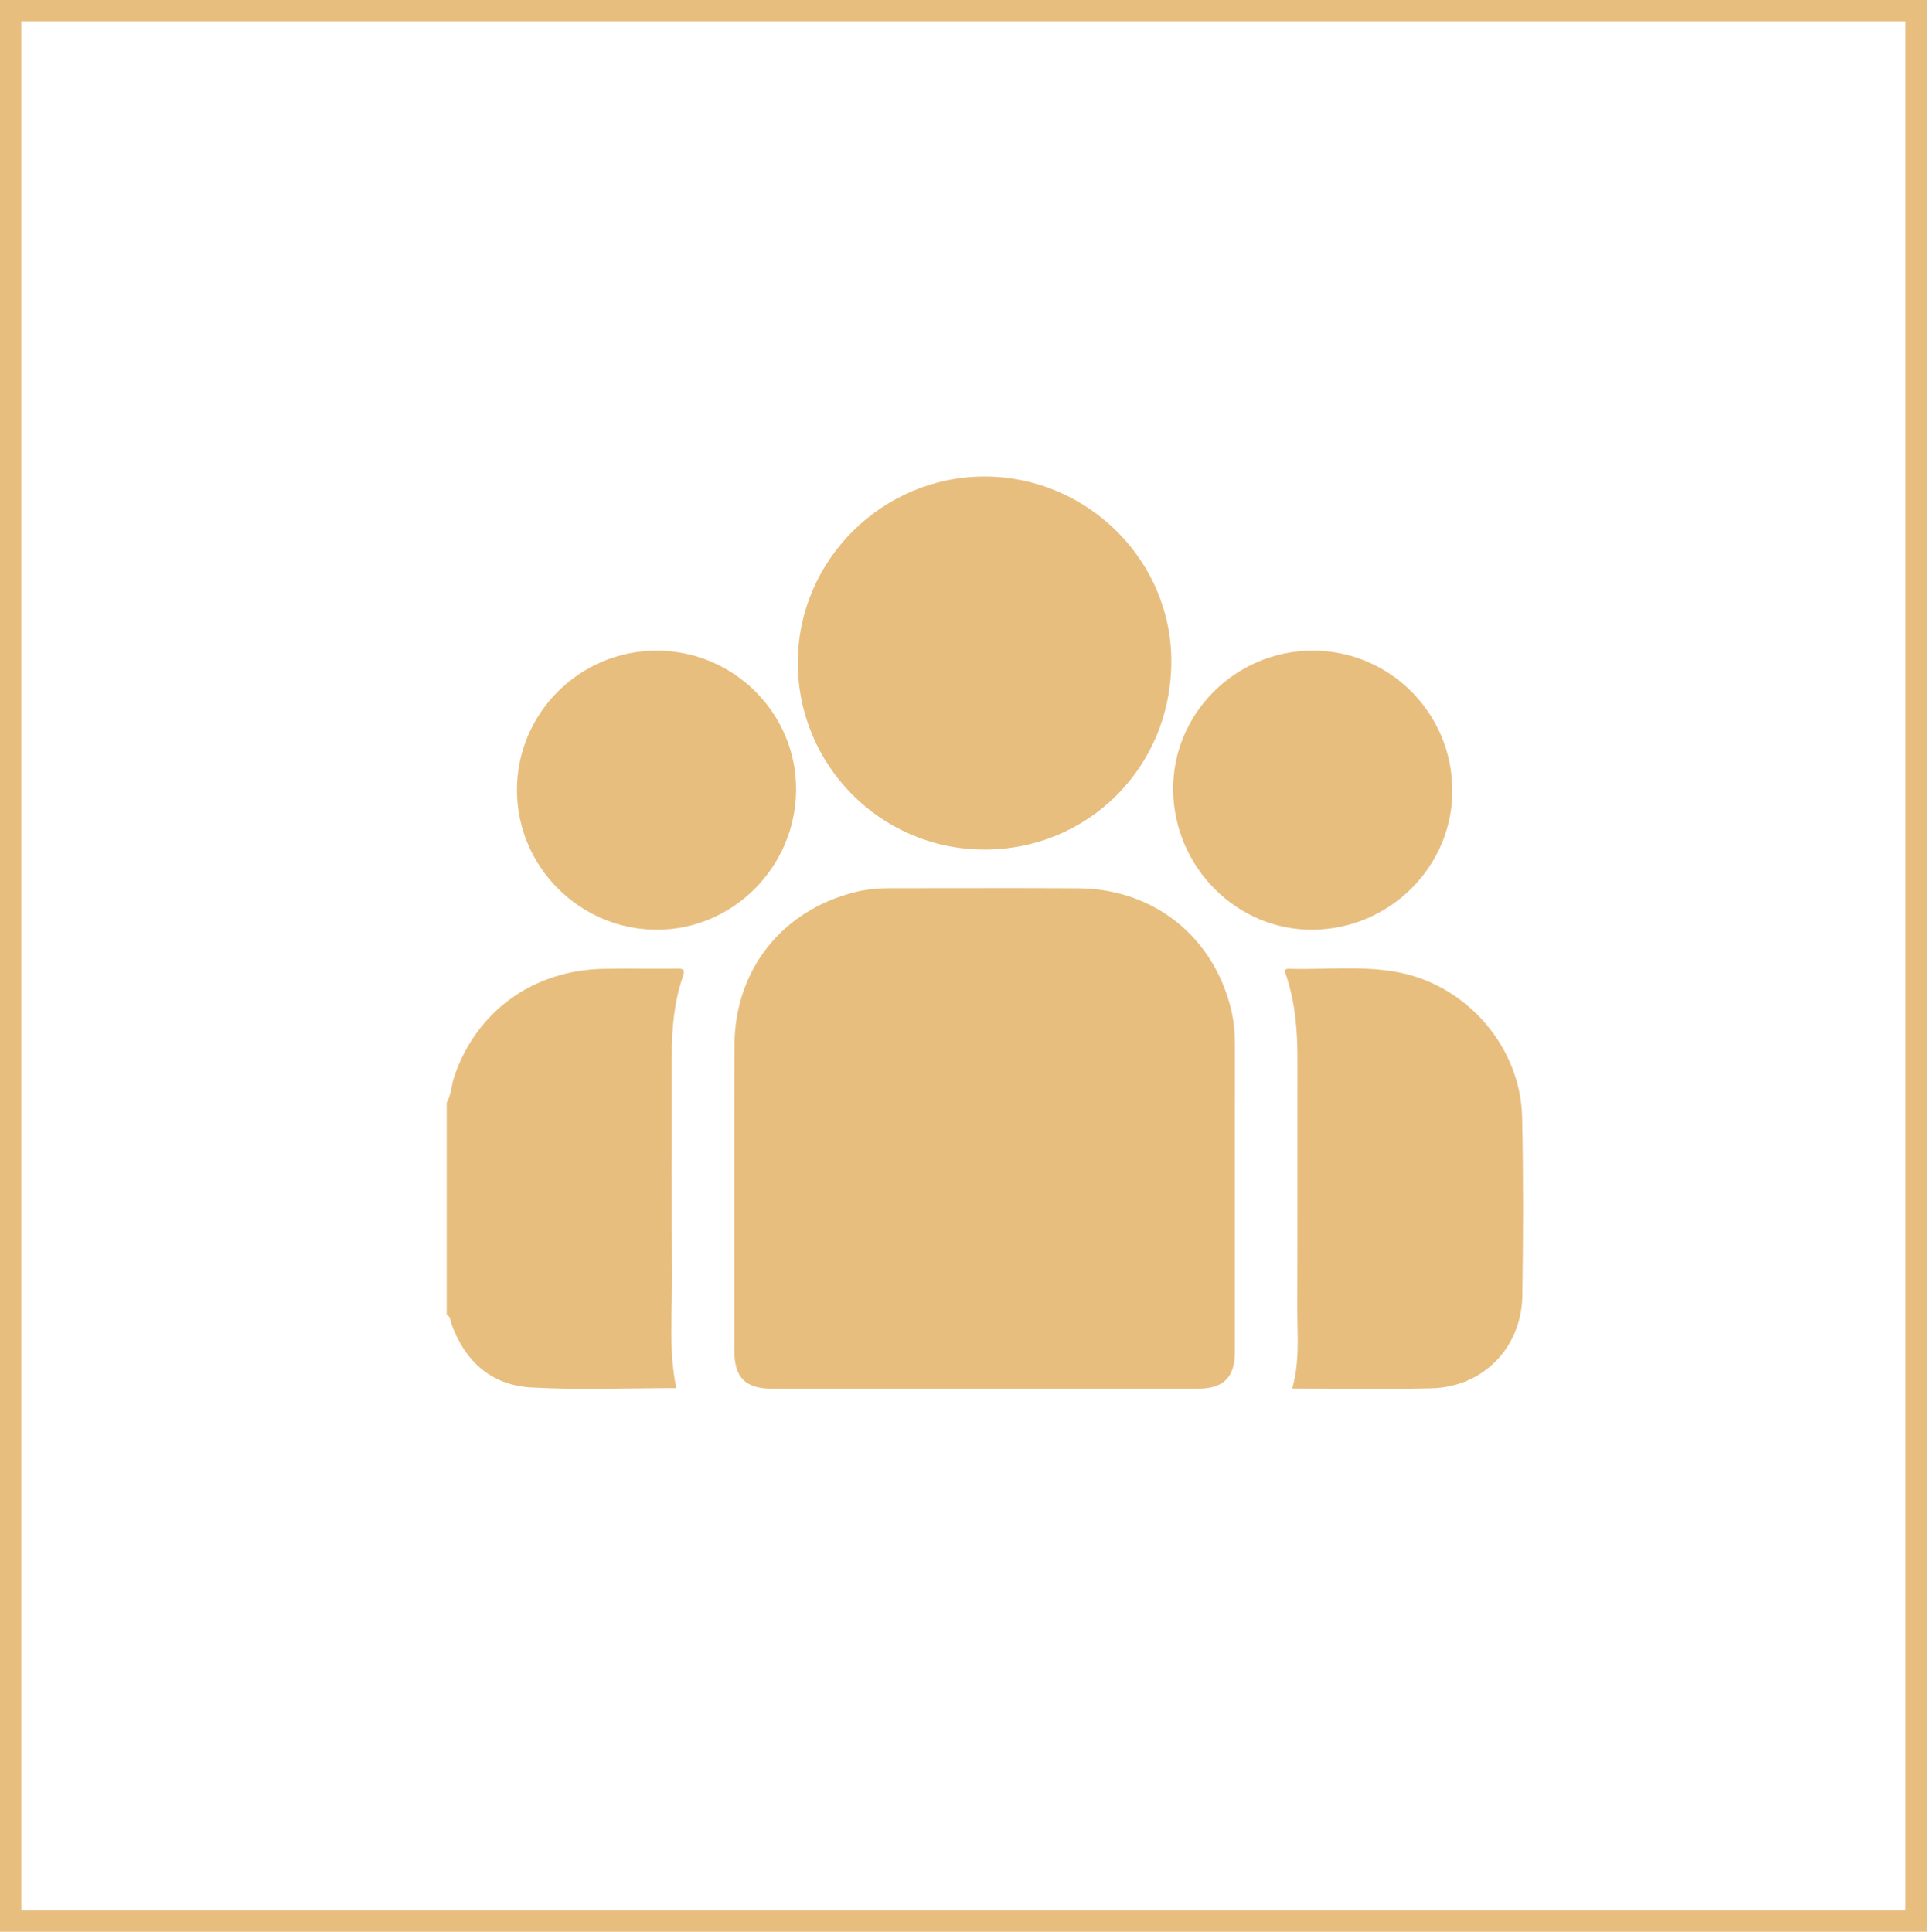
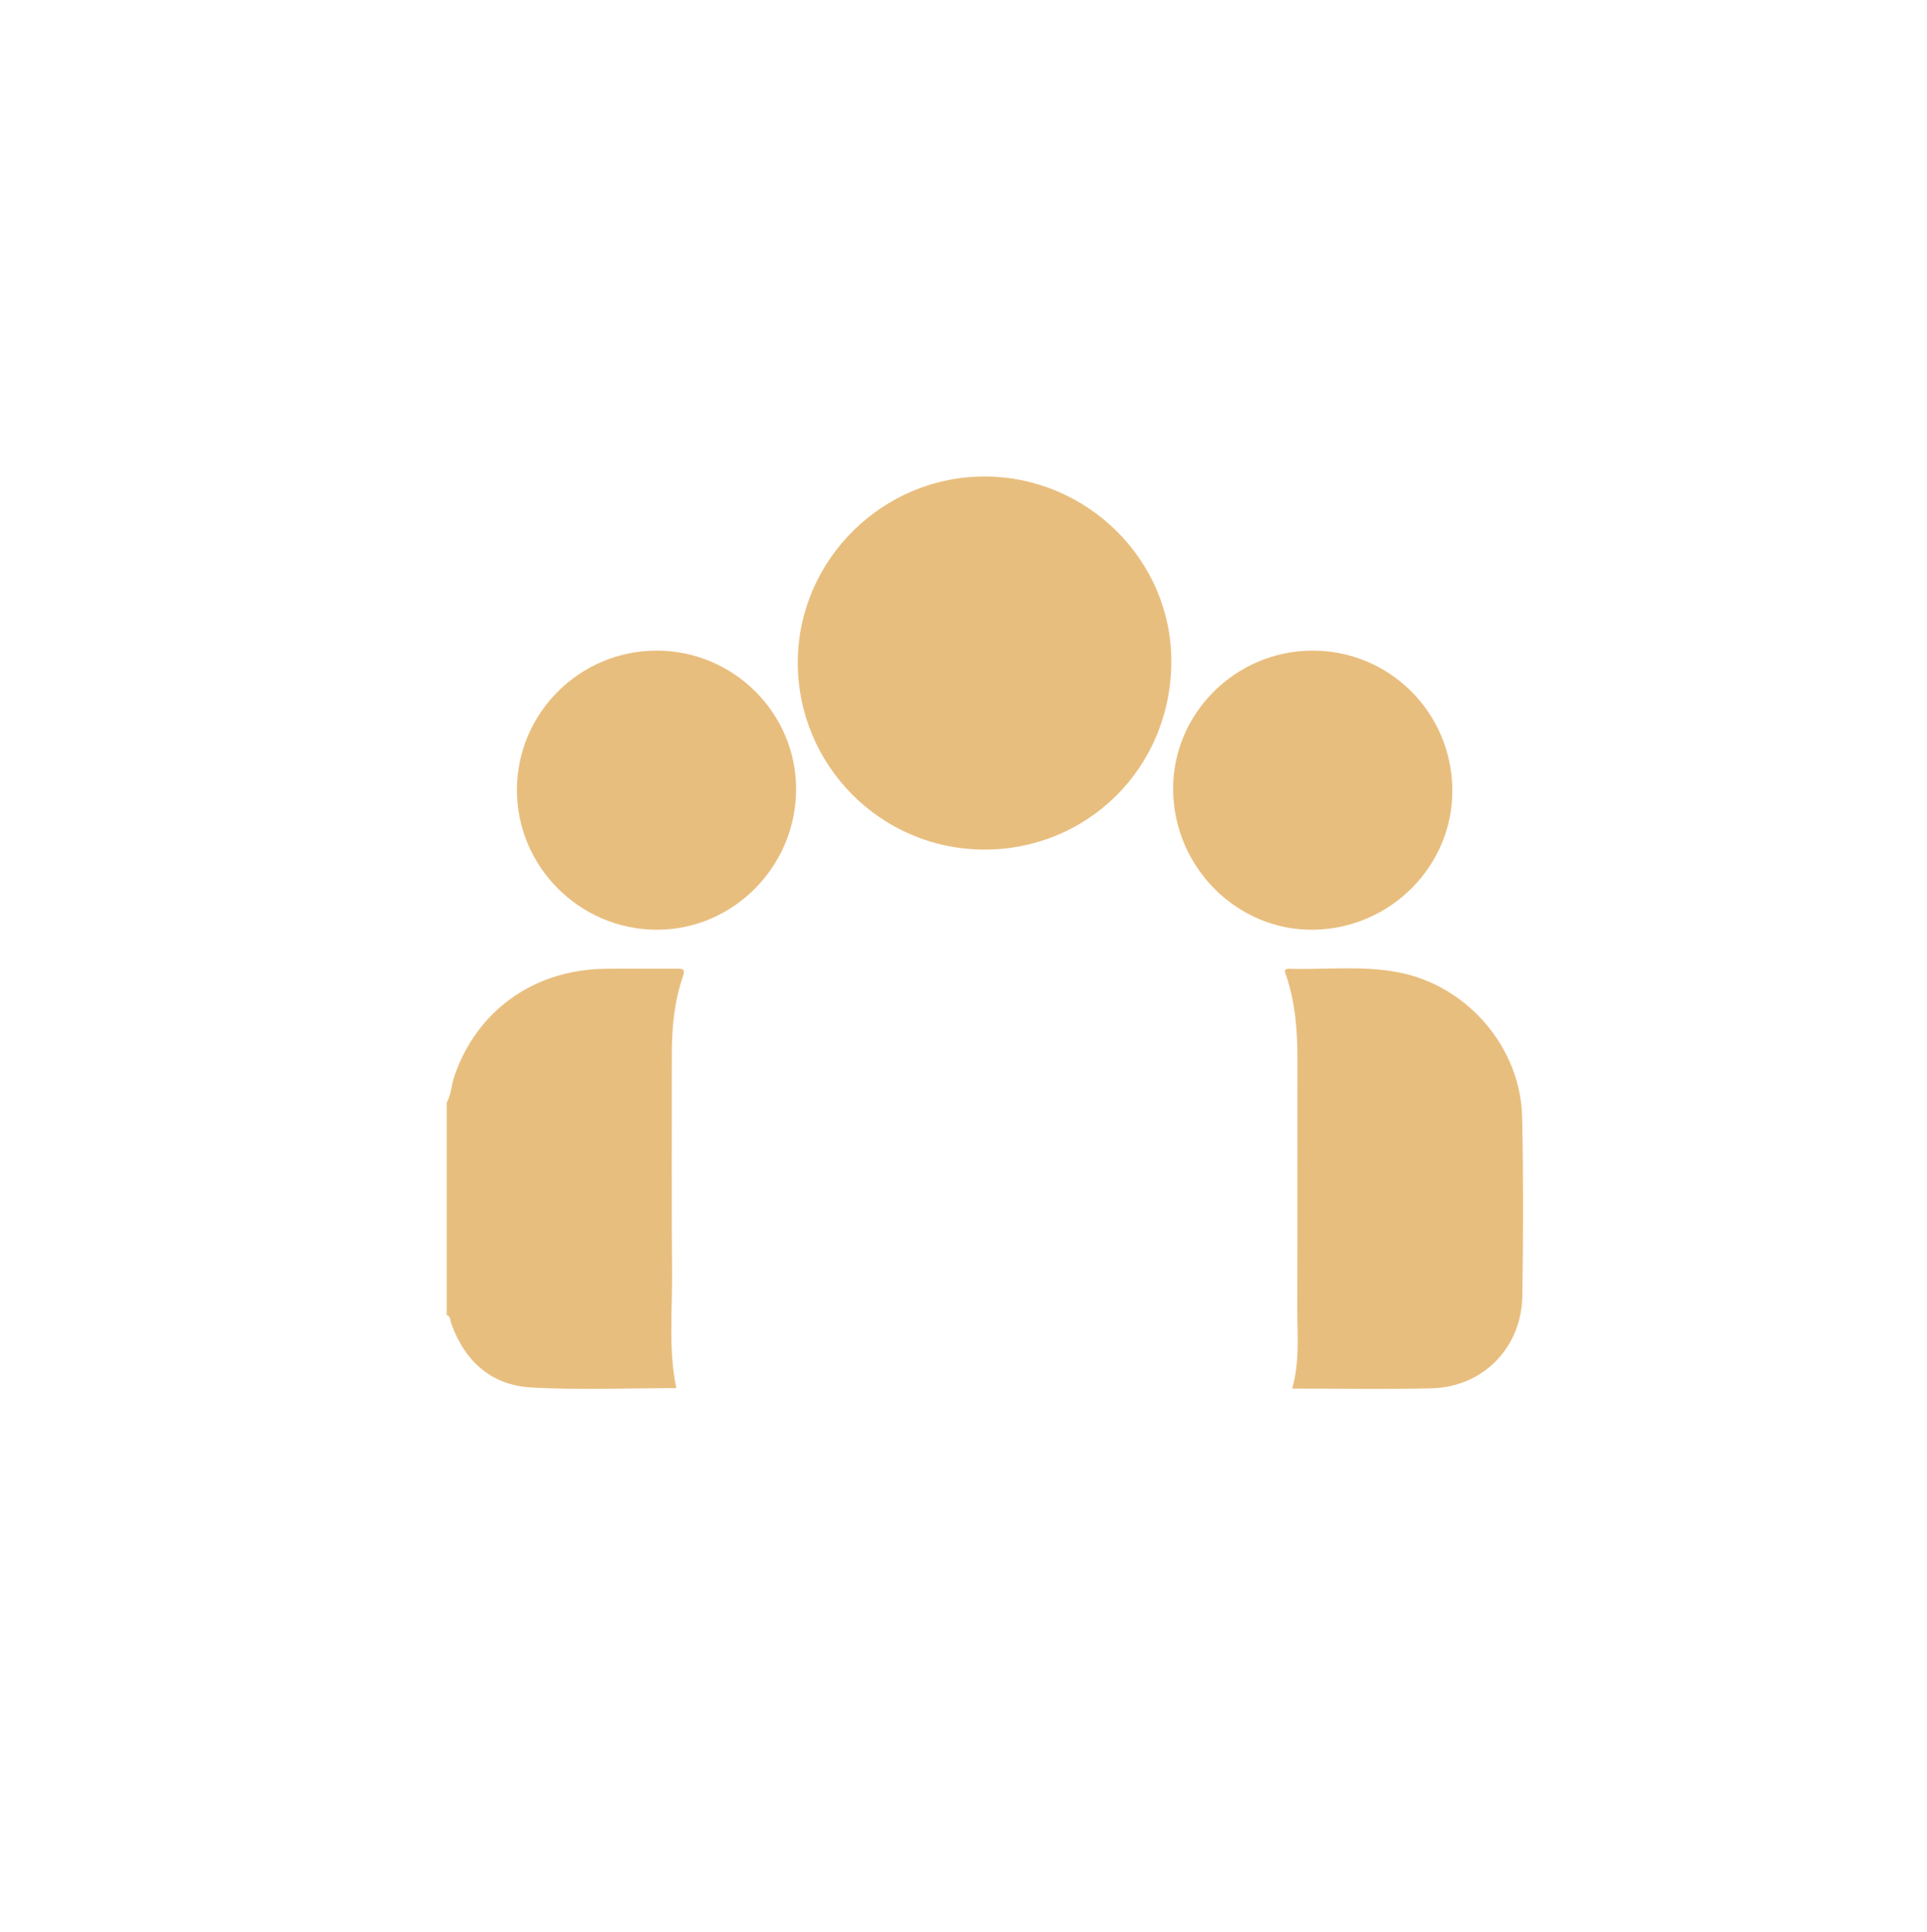
<svg xmlns="http://www.w3.org/2000/svg" id="Layer_1" viewBox="0 0 1989.93 1995.25">
  <defs>
    <style>.cls-1{fill:#e8be7e;stroke-width:0px;}</style>
  </defs>
  <path class="cls-1" d="M461.26,1138.99c4.82-8.49,4.84-18.34,7.93-27.39,23.01-67.35,81.55-109.7,154.55-110.93,24.92-.42,49.86.06,74.79-.16,6.2-.06,9.43.08,6.67,8.07-9.06,26.22-11.45,53.49-11.42,81.08.08,74.79-.43,149.58.22,224.37.35,39.88-3.86,79.98,4.39,119.7-50.13,0-100.06,2.08-149.73-.65-41.25-2.27-68.65-26.95-82.62-65.98-1.14-3.2-.53-7.38-4.78-8.94v-219.17Z" />
-   <path class="cls-1" d="M1016.24,1434.31c-73.05,0-146.1.02-219.15,0-27.29,0-38.72-11.46-38.72-38.81-.02-105.24-.25-210.47.08-315.71.24-78.24,49.34-139.91,125.27-158.51,12-2.94,24.2-3.9,36.53-3.89,64.37.03,128.75-.3,193.11.09,78.07.48,140.01,50.02,158.12,125.76,3.04,12.72,3.78,25.67,3.78,38.72-.05,104.88-.01,209.75-.04,314.63,0,25.88-11.79,37.69-37.64,37.7-73.77.04-147.55.01-221.32.01Z" />
  <path class="cls-1" d="M1017.45,492.16c105.58.46,192.7,86.77,192.12,191.71-.61,109.91-87.14,193.97-193.44,193.63-107.24-.34-192.68-87.74-192.26-193.87.41-105.51,87.78-191.92,193.59-191.46Z" />
  <path class="cls-1" d="M1334.41,1434.17c8.02-27.98,5.16-55.93,5.25-83.65.27-85.35,0-170.69.16-256.04.06-29.43-2.13-58.46-11.5-86.6-1.07-3.2-3.71-7.45,3.08-7.25,37.89,1.1,76.07-3.62,113.64,3.84,70.69,14.04,125.25,77.64,126.81,149.48,1.33,61.45,1.15,122.96.21,184.42-.83,53.73-40.58,94.21-93.74,95.55-47.67,1.2-95.39.25-143.89.25Z" />
  <path class="cls-1" d="M533.83,815.85c.09-79.37,64.84-143.89,144.36-143.85,79.62.04,144.53,65.02,143.93,144.07-.6,79.59-65.51,144.52-144.2,144.22-79.41-.3-144.18-65.22-144.09-144.45Z" />
  <path class="cls-1" d="M1499.75,815.41c.77,78.78-63.82,143.93-143.65,144.89-78.25.94-143.59-64.01-144.65-143.78-1.05-78.84,63.8-144.15,143.49-144.52,79.48-.37,144.02,63.55,144.81,143.4Z" />
-   <path class="cls-1" d="M1967.93,22v1951.25H22V22h1945.93M1989.93,0H0v1995.25h1989.93V0h0Z" />
</svg>